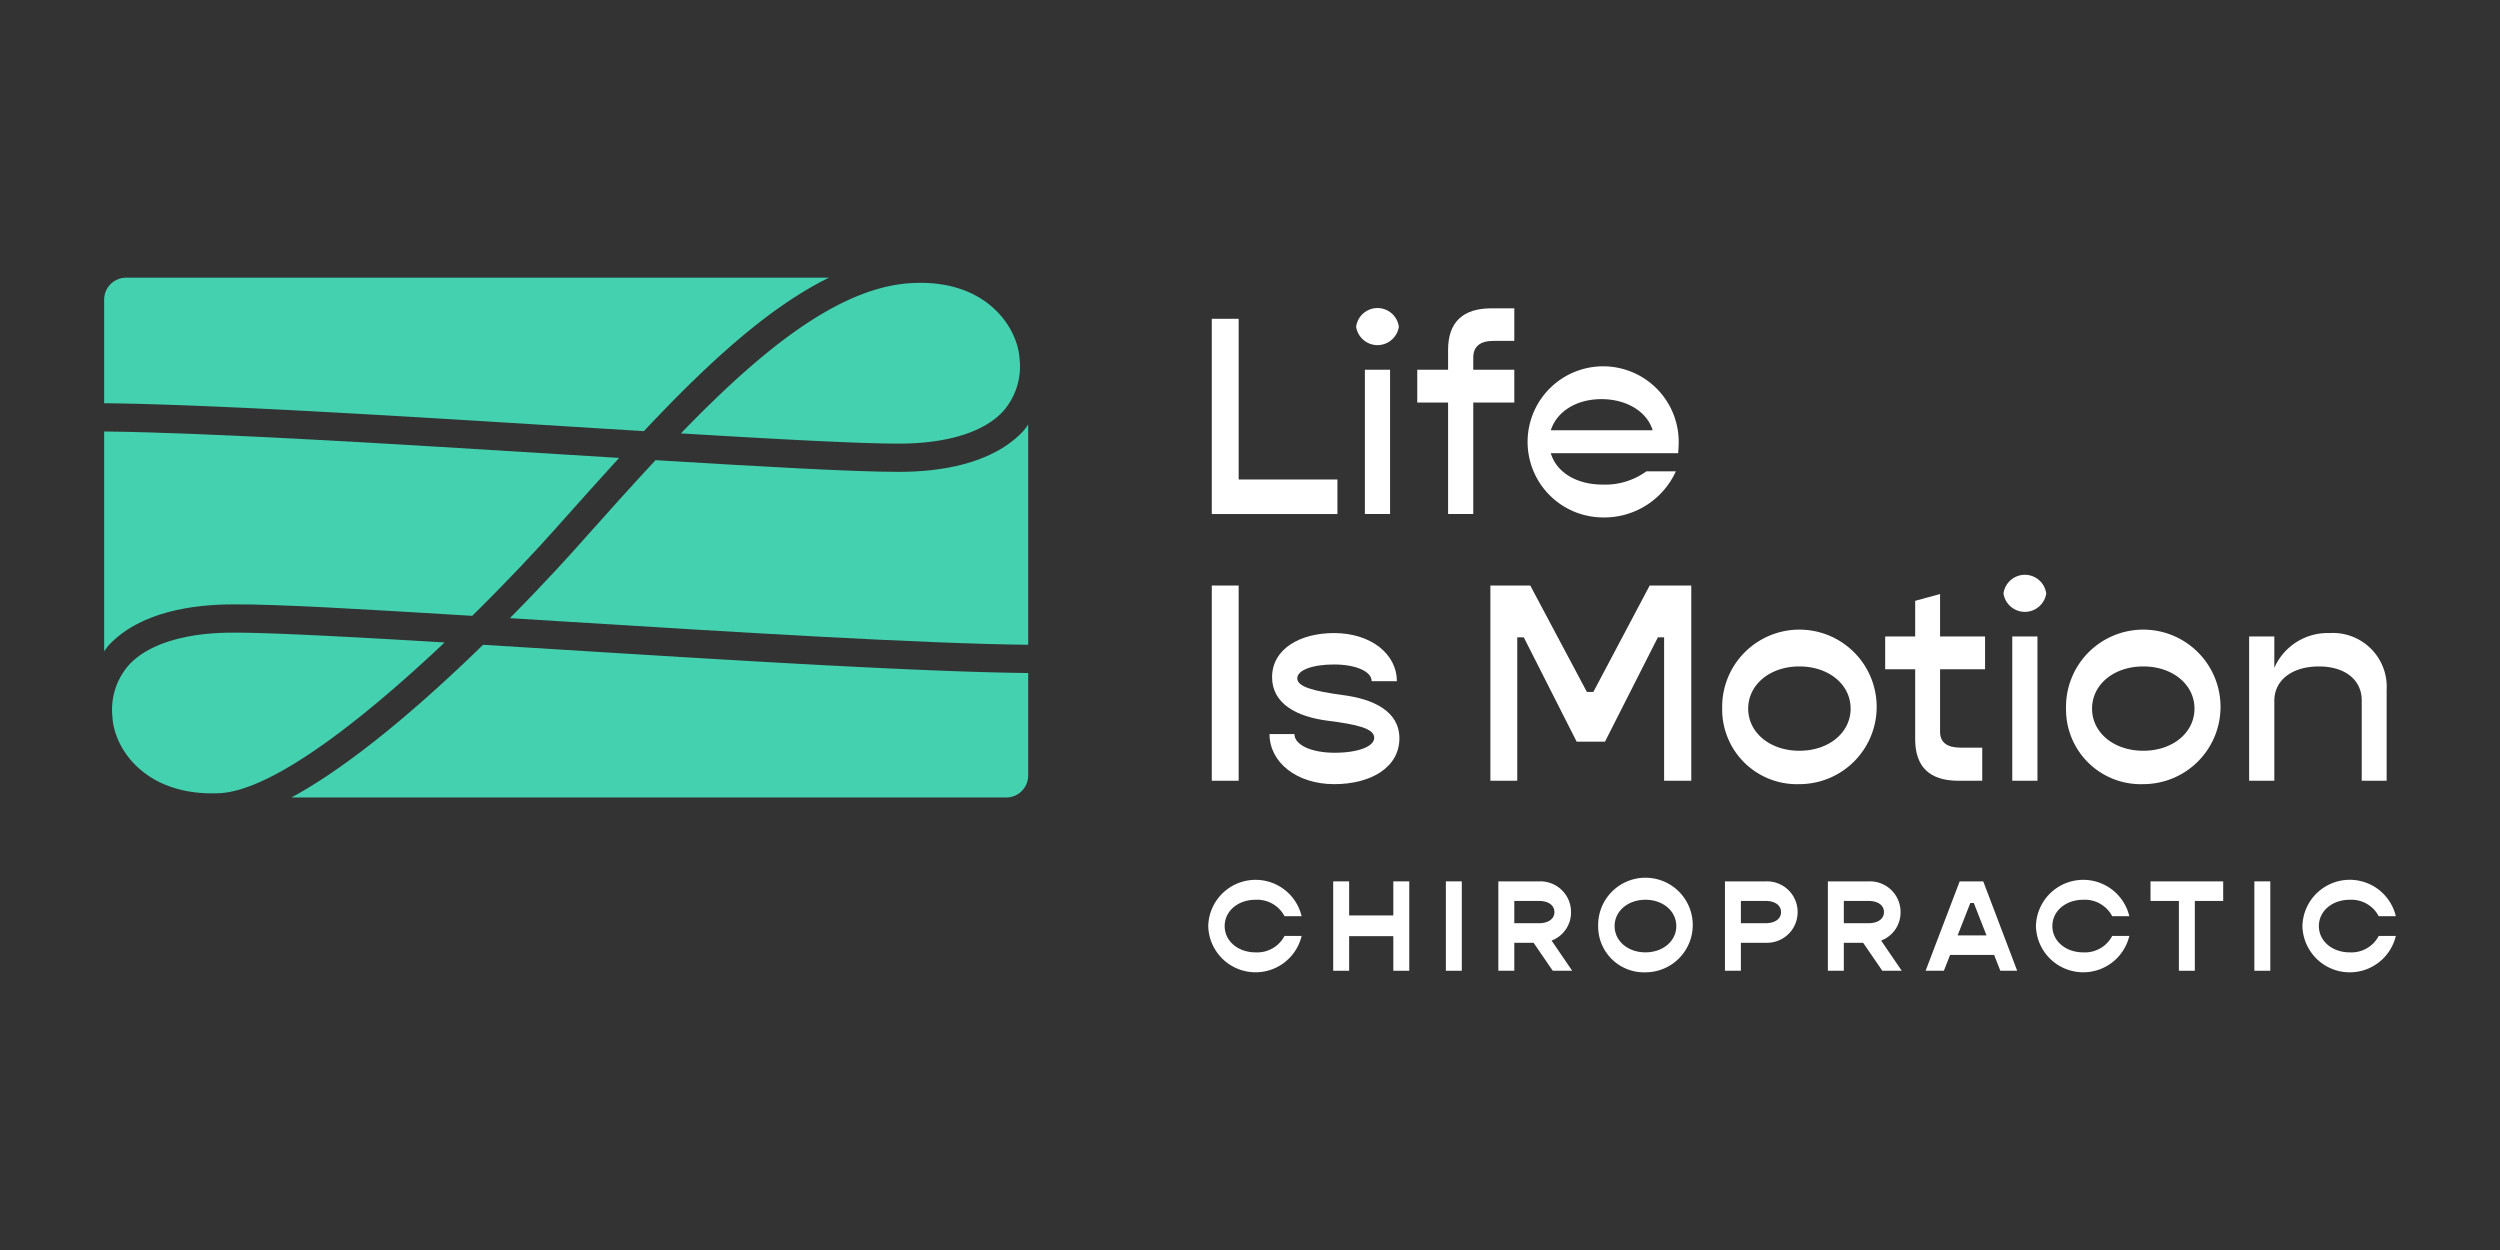
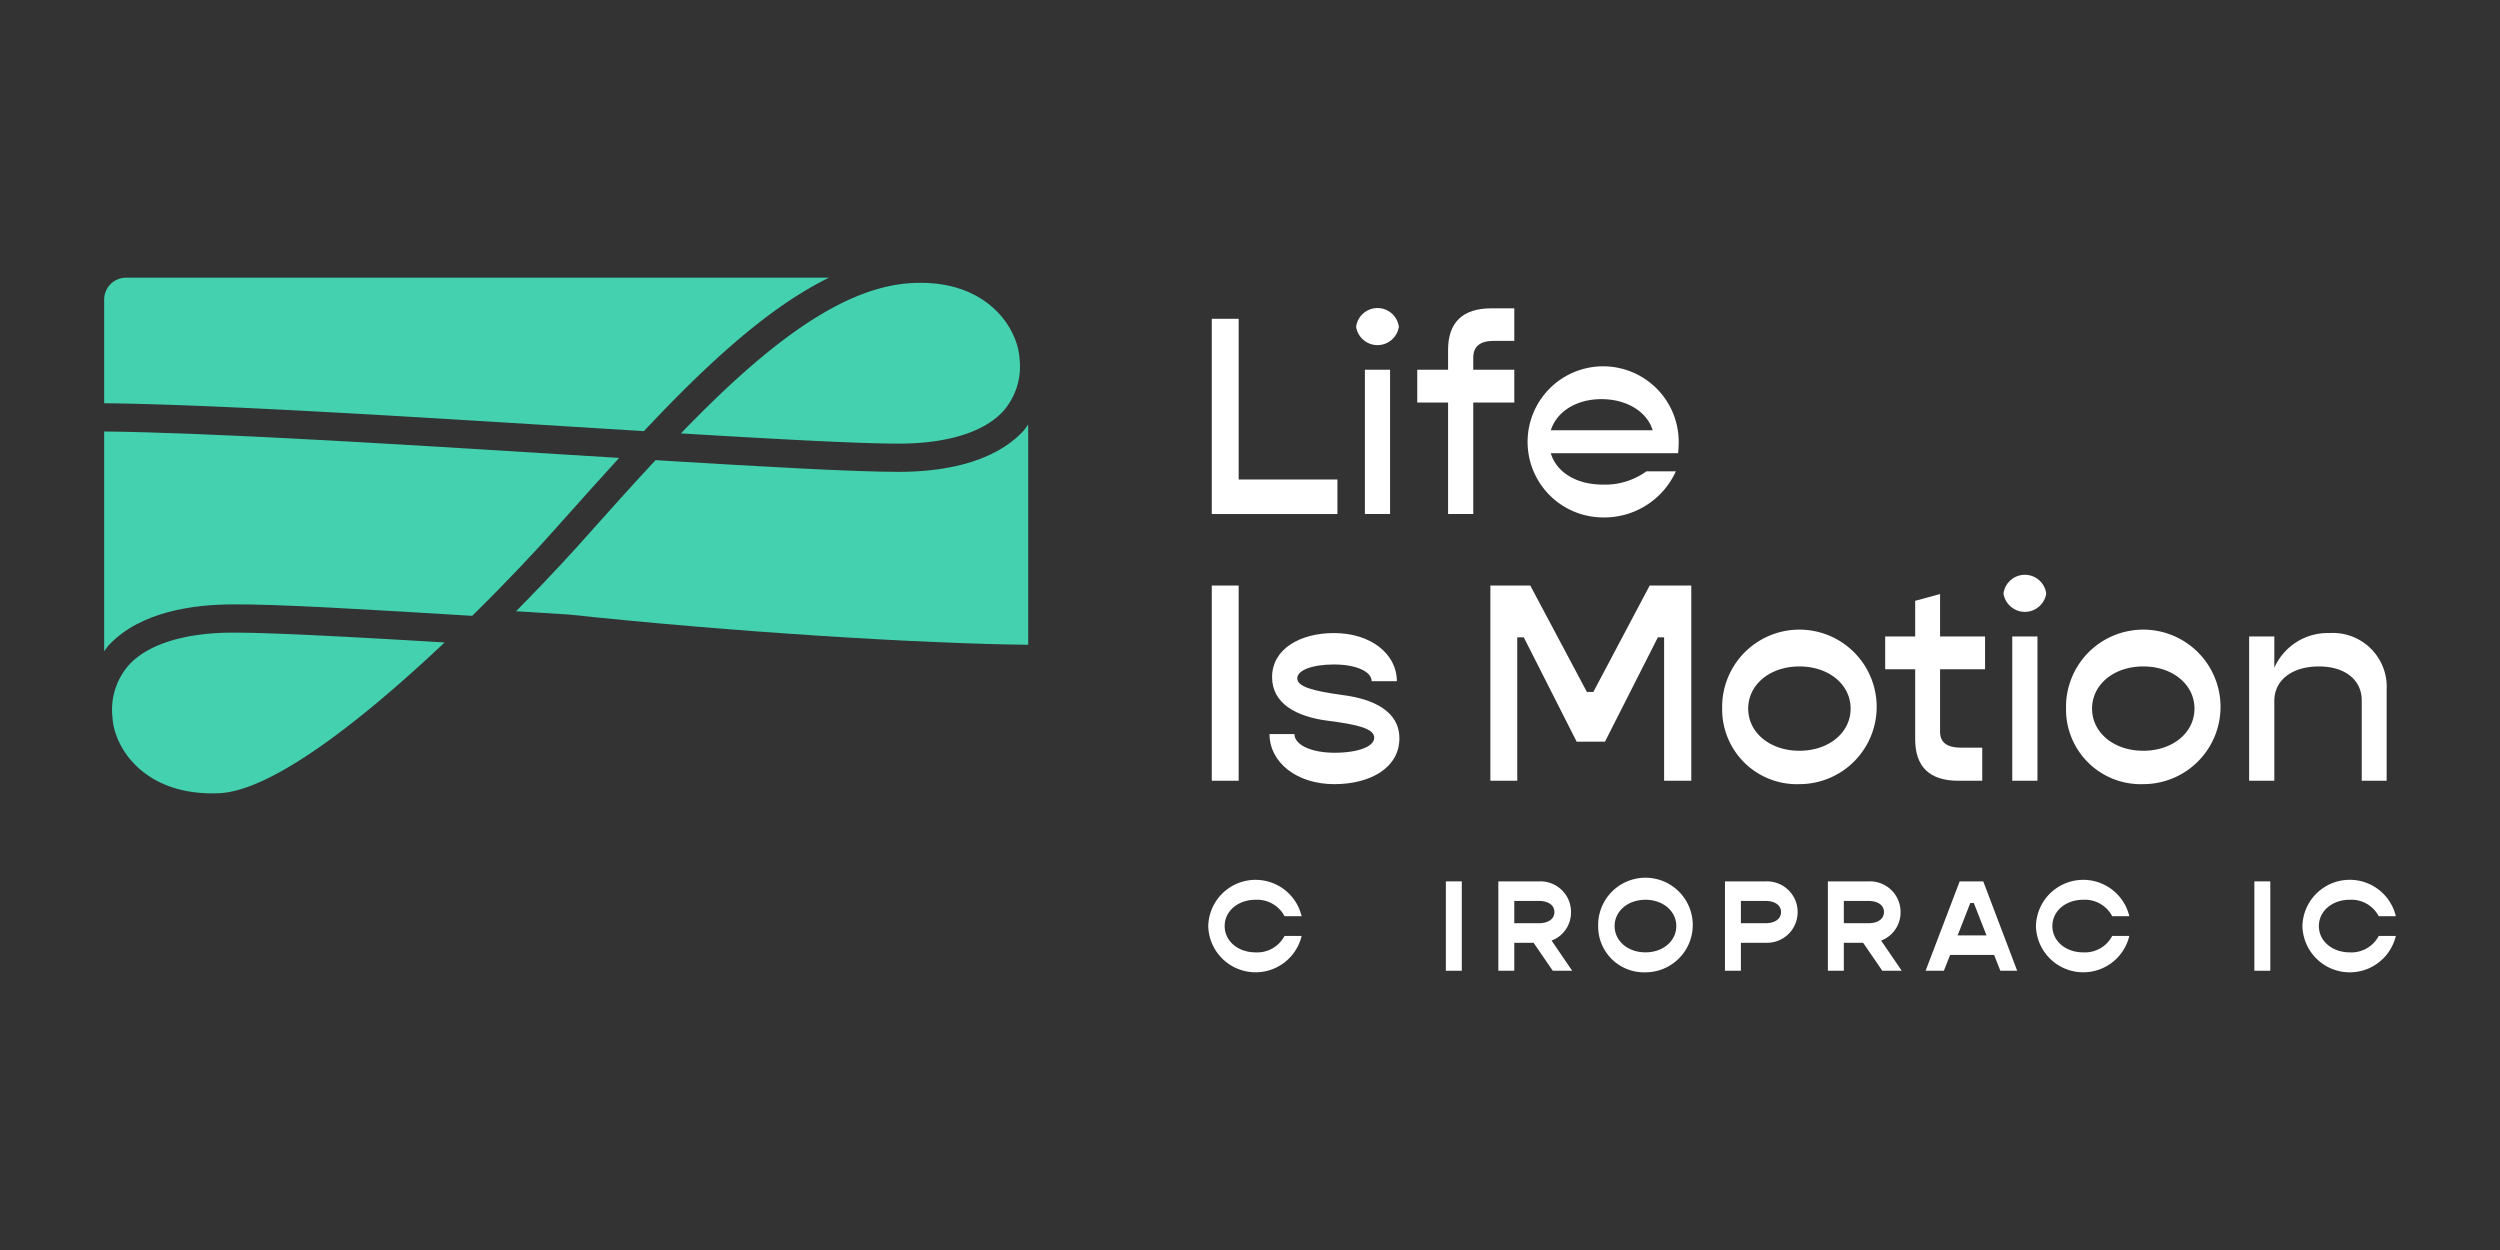
<svg xmlns="http://www.w3.org/2000/svg" id="Layer_1" data-name="Layer 1" viewBox="0 0 300 150">
  <rect x="0" y="0" width="300" height="150" fill="#333333" stroke="none" />
  <defs>
    <style>
      .cls-1 {
        fill: #fff;
      }

      .cls-2 {
        fill: #43d1b0;
      }
    </style>
  </defs>
  <g>
    <g id="Outlined_Text" data-name="Outlined Text">
      <g>
        <path class="cls-1" d="M144.99,111.128a5.681,5.681,0,0,1,11.206-1.182h-2.052a3.703,3.703,0,0,0-3.481-1.974c-2.1,0-3.702,1.352-3.702,3.157,0,1.802,1.602,3.155,3.702,3.155a3.699,3.699,0,0,0,3.481-1.974h2.052a5.681,5.681,0,0,1-11.206-1.18Z" />
-         <path class="cls-1" d="M169.111,105.765v10.726h-1.913v-4.152h-5.301v4.152h-1.913V105.765h1.913v4.088h5.301v-4.088Z" />
        <path class="cls-1" d="M173.503,105.765h1.913v10.726h-1.913Z" />
        <path class="cls-1" d="M184.03,113.133h-2.316v3.358H179.801V105.765h4.913a3.672,3.672,0,0,1,3.808,3.684,3.6,3.6,0,0,1-2.332,3.419l2.473,3.622h-2.332Zm-2.316-2.347h2.954c1.149,0,1.864-.529,1.864-1.337,0-.81-.715-1.337-1.864-1.337h-2.954Z" />
        <path class="cls-1" d="M191.78,111.128a5.676,5.676,0,1,1,5.676,5.55A5.497,5.497,0,0,1,191.78,111.128Zm9.375,0c0-1.804-1.602-3.157-3.699-3.157-2.1,0-3.702,1.352-3.702,3.157,0,1.802,1.602,3.155,3.702,3.155C199.553,114.283,201.155,112.93,201.155,111.128Z" />
        <path class="cls-1" d="M215.715,109.449a3.673,3.673,0,0,1-3.808,3.684h-3v3.358h-1.913V105.765h4.913A3.672,3.672,0,0,1,215.715,109.449Zm-1.99,0c0-.81-.715-1.337-1.864-1.337h-2.954v2.674h2.954C213.01,110.786,213.725,110.257,213.725,109.449Z" />
        <path class="cls-1" d="M223.575,113.133h-2.316v3.358h-1.913V105.765h4.913a3.672,3.672,0,0,1,3.808,3.684,3.6,3.6,0,0,1-2.332,3.419l2.473,3.622h-2.332Zm-2.316-2.347h2.954c1.149,0,1.864-.529,1.864-1.337,0-.81-.715-1.337-1.864-1.337h-2.954Z" />
        <path class="cls-1" d="M239.297,114.594h-5.286l-.746,1.897h-2.193l4.09-10.726h2.828l4.072,10.726h-2.021Zm-.918-2.347-1.522-3.887h-.419l-1.524,3.887Z" />
        <path class="cls-1" d="M244.313,111.128a5.681,5.681,0,0,1,11.206-1.182h-2.052a3.703,3.703,0,0,0-3.481-1.974c-2.1,0-3.702,1.352-3.702,3.157,0,1.802,1.602,3.155,3.702,3.155a3.699,3.699,0,0,0,3.481-1.974h2.052a5.681,5.681,0,0,1-11.206-1.18Z" />
-         <path class="cls-1" d="M266.783,108.113h-3.404v8.378H261.467v-8.378h-3.404v-2.347h8.72Z" />
        <path class="cls-1" d="M270.523,105.765h1.913v10.726h-1.913Z" />
        <path class="cls-1" d="M276.291,111.128A5.682,5.682,0,0,1,287.5,109.946h-2.052a3.703,3.703,0,0,0-3.481-1.974c-2.1,0-3.702,1.352-3.702,3.157,0,1.802,1.602,3.155,3.702,3.155a3.699,3.699,0,0,0,3.481-1.974H287.5a5.682,5.682,0,0,1-11.209-1.18Z" />
      </g>
      <g>
        <path class="cls-1" d="M160.49,57.54v4.143H145.414V38.255H148.639V57.54Z" />
        <path class="cls-1" d="M162.735,39.206a2.587,2.587,0,0,1,5.127,0,2.592,2.592,0,0,1-5.127,0Zm1.052,5.162h3.022V61.683h-3.022Z" />
        <path class="cls-1" d="M176.792,42.908V44.368h4.924v3.938H176.792V61.683h-3.022V48.306h-3.699V44.368h3.699V41.99c0-3.327,1.767-4.99,5.195-4.99h2.751v3.905h-2.48C177.606,40.905,176.792,41.582,176.792,42.908Z" />
        <path class="cls-1" d="M201.376,54.383H186.097c.646,2.241,3.022,3.768,6.214,3.768a8.445,8.445,0,0,0,5.261-1.595h3.532a9.426,9.426,0,0,1-8.895,5.533,9.066,9.066,0,1,1,9.234-8.996C201.444,53.501,201.411,54.008,201.376,54.383Zm-15.279-2.751h12.223c-.679-2.241-3.124-3.735-6.146-3.735C189.154,47.898,186.812,49.391,186.097,51.632Z" />
        <path class="cls-1" d="M145.414,70.264H148.639v23.425h-3.225Z" />
        <path class="cls-1" d="M152.343,88.089H155.332c0,1.291,2.003,2.241,4.82,2.241,2.819,0,4.754-.748,4.754-1.8,0-1.121-2.071-1.595-5.535-2.038-3.803-.474-6.722-2.069-6.722-5.228,0-3.395,3.36-5.297,7.434-5.297,4.381,0,7.538,2.48,7.538,5.773h-3.022c0-1.156-1.866-2.003-4.516-2.003-2.579,0-4.412.679-4.412,1.663,0,1.019,1.935,1.527,5.431,2.003,3.702.474,6.825,1.935,6.825,5.195,0,3.497-3.43,5.5-7.809,5.5C155.603,94.098,152.343,91.484,152.343,88.089Z" />
        <path class="cls-1" d="M178.846,70.264h4.787l6.792,12.766h.779l6.757-12.766h4.992v23.425h-3.26V76.476h-.746l-6.351,12.528h-3.395l-6.349-12.528h-.781V93.69h-3.225Z" />
        <path class="cls-1" d="M206.661,85.033a9.271,9.271,0,1,1,9.267,9.064A8.964,8.964,0,0,1,206.661,85.033Zm15.413,0c0-2.888-2.614-5.061-6.146-5.061-3.53,0-6.144,2.173-6.144,5.061,0,2.885,2.614,5.058,6.144,5.058C219.46,90.092,222.075,87.919,222.075,85.033Z" />
        <path class="cls-1" d="M232.809,80.313v7.505c0,1.291.849,1.902,2.513,1.902h2.546v3.971H235.017q-5.195,0-5.195-4.99v-8.387h-3.6V76.375H229.822V72.097l2.987-.816v5.094H238.207v3.938Z" />
        <path class="cls-1" d="M240.42,71.215a2.587,2.587,0,0,1,5.127,0,2.592,2.592,0,0,1-5.127,0Zm1.052,5.16h3.022V93.69h-3.022Z" />
        <path class="cls-1" d="M247.924,85.033a9.271,9.271,0,1,1,9.267,9.064A8.964,8.964,0,0,1,247.924,85.033Zm15.413,0c0-2.888-2.614-5.061-6.146-5.061-3.53,0-6.144,2.173-6.144,5.061,0,2.885,2.614,5.058,6.144,5.058C260.724,90.092,263.338,87.919,263.338,85.033Z" />
        <path class="cls-1" d="M286.397,82.792V93.69h-2.989V84.047c0-2.477-2.036-4.074-5.127-4.074-3.225,0-5.363,1.63-5.363,4.143v9.574h-3.022V76.375h3.022v3.768a6.996,6.996,0,0,1,6.62-4.176A6.462,6.462,0,0,1,286.397,82.792Z" />
      </g>
    </g>
    <g id="Outlined_Mark" data-name="Outlined Mark">
      <path class="cls-2" d="M66.693,63.402l.743-.834c2.305-2.581,4.588-5.139,6.856-7.618-1.948-.12-3.938-.244-5.958-.37C48.149,53.326,25.429,51.916,12.5,51.778V78.153c.205-.26.37-.543.603-.787,3.79-3.991,10.156-4.833,14.829-4.838,5.136-.052,15.795.583,28.733,1.373C60.834,69.8,64.407,65.984,66.693,63.402Z" />
      <path class="cls-2" d="M28.002,75.916h-.066c-5.669.006-10.066,1.349-12.376,3.782a8.107,8.107,0,0,0-2.069,6.332c.19,3.75,3.876,9.529,12.801,9.156,6.556-.288,17.734-9.278,27.061-18.091C42.158,76.424,32.67,75.916,28.002,75.916Z" />
-       <path class="cls-2" d="M123.383,77.373V50.945c-.217.278-.395.579-.642.839-3.788,3.991-10.154,4.834-14.829,4.839h-.068c-5.283,0-16.068-.603-29.181-1.405-2.91,3.123-5.815,6.376-8.698,9.607l-.739.828c-.375.424-3.501,3.938-8.039,8.525q3.107.192,6.34.394C87.724,75.826,110.465,77.238,123.383,77.373Z" />
+       <path class="cls-2" d="M123.383,77.373V50.945c-.217.278-.395.579-.642.839-3.788,3.991-10.154,4.834-14.829,4.839h-.068c-5.283,0-16.068-.603-29.181-1.405-2.91,3.123-5.815,6.376-8.698,9.607c-.375.424-3.501,3.938-8.039,8.525q3.107.192,6.34.394C87.724,75.826,110.465,77.238,123.383,77.373Z" />
      <path class="cls-2" d="M81.705,52.008c11.542.696,21.367,1.227,26.141,1.227h.062c5.672-.006,10.066-1.35,12.378-3.783a8.113,8.113,0,0,0,2.067-6.332c-.19-3.751-3.905-9.588-12.801-9.156C100.683,34.352,91.204,42.182,81.705,52.008Z" />
-       <path class="cls-2" d="M67.315,77.954c-3.166-.197-6.303-.392-9.347-.578-6.762,6.587-15.47,14.254-23,18.321h85.781a2.633,2.633,0,0,0,2.633-2.633V80.762C110.371,80.627,87.569,79.212,67.315,77.954Z" />
      <path class="cls-2" d="M68.544,51.198c2.952.183,5.875.365,8.723.539C84.763,43.762,92.108,36.938,99.476,33.322H15.134A2.633,2.633,0,0,0,12.5,35.955V48.389C25.521,48.527,48.305,49.94,68.544,51.198Z" />
    </g>
  </g>
</svg>